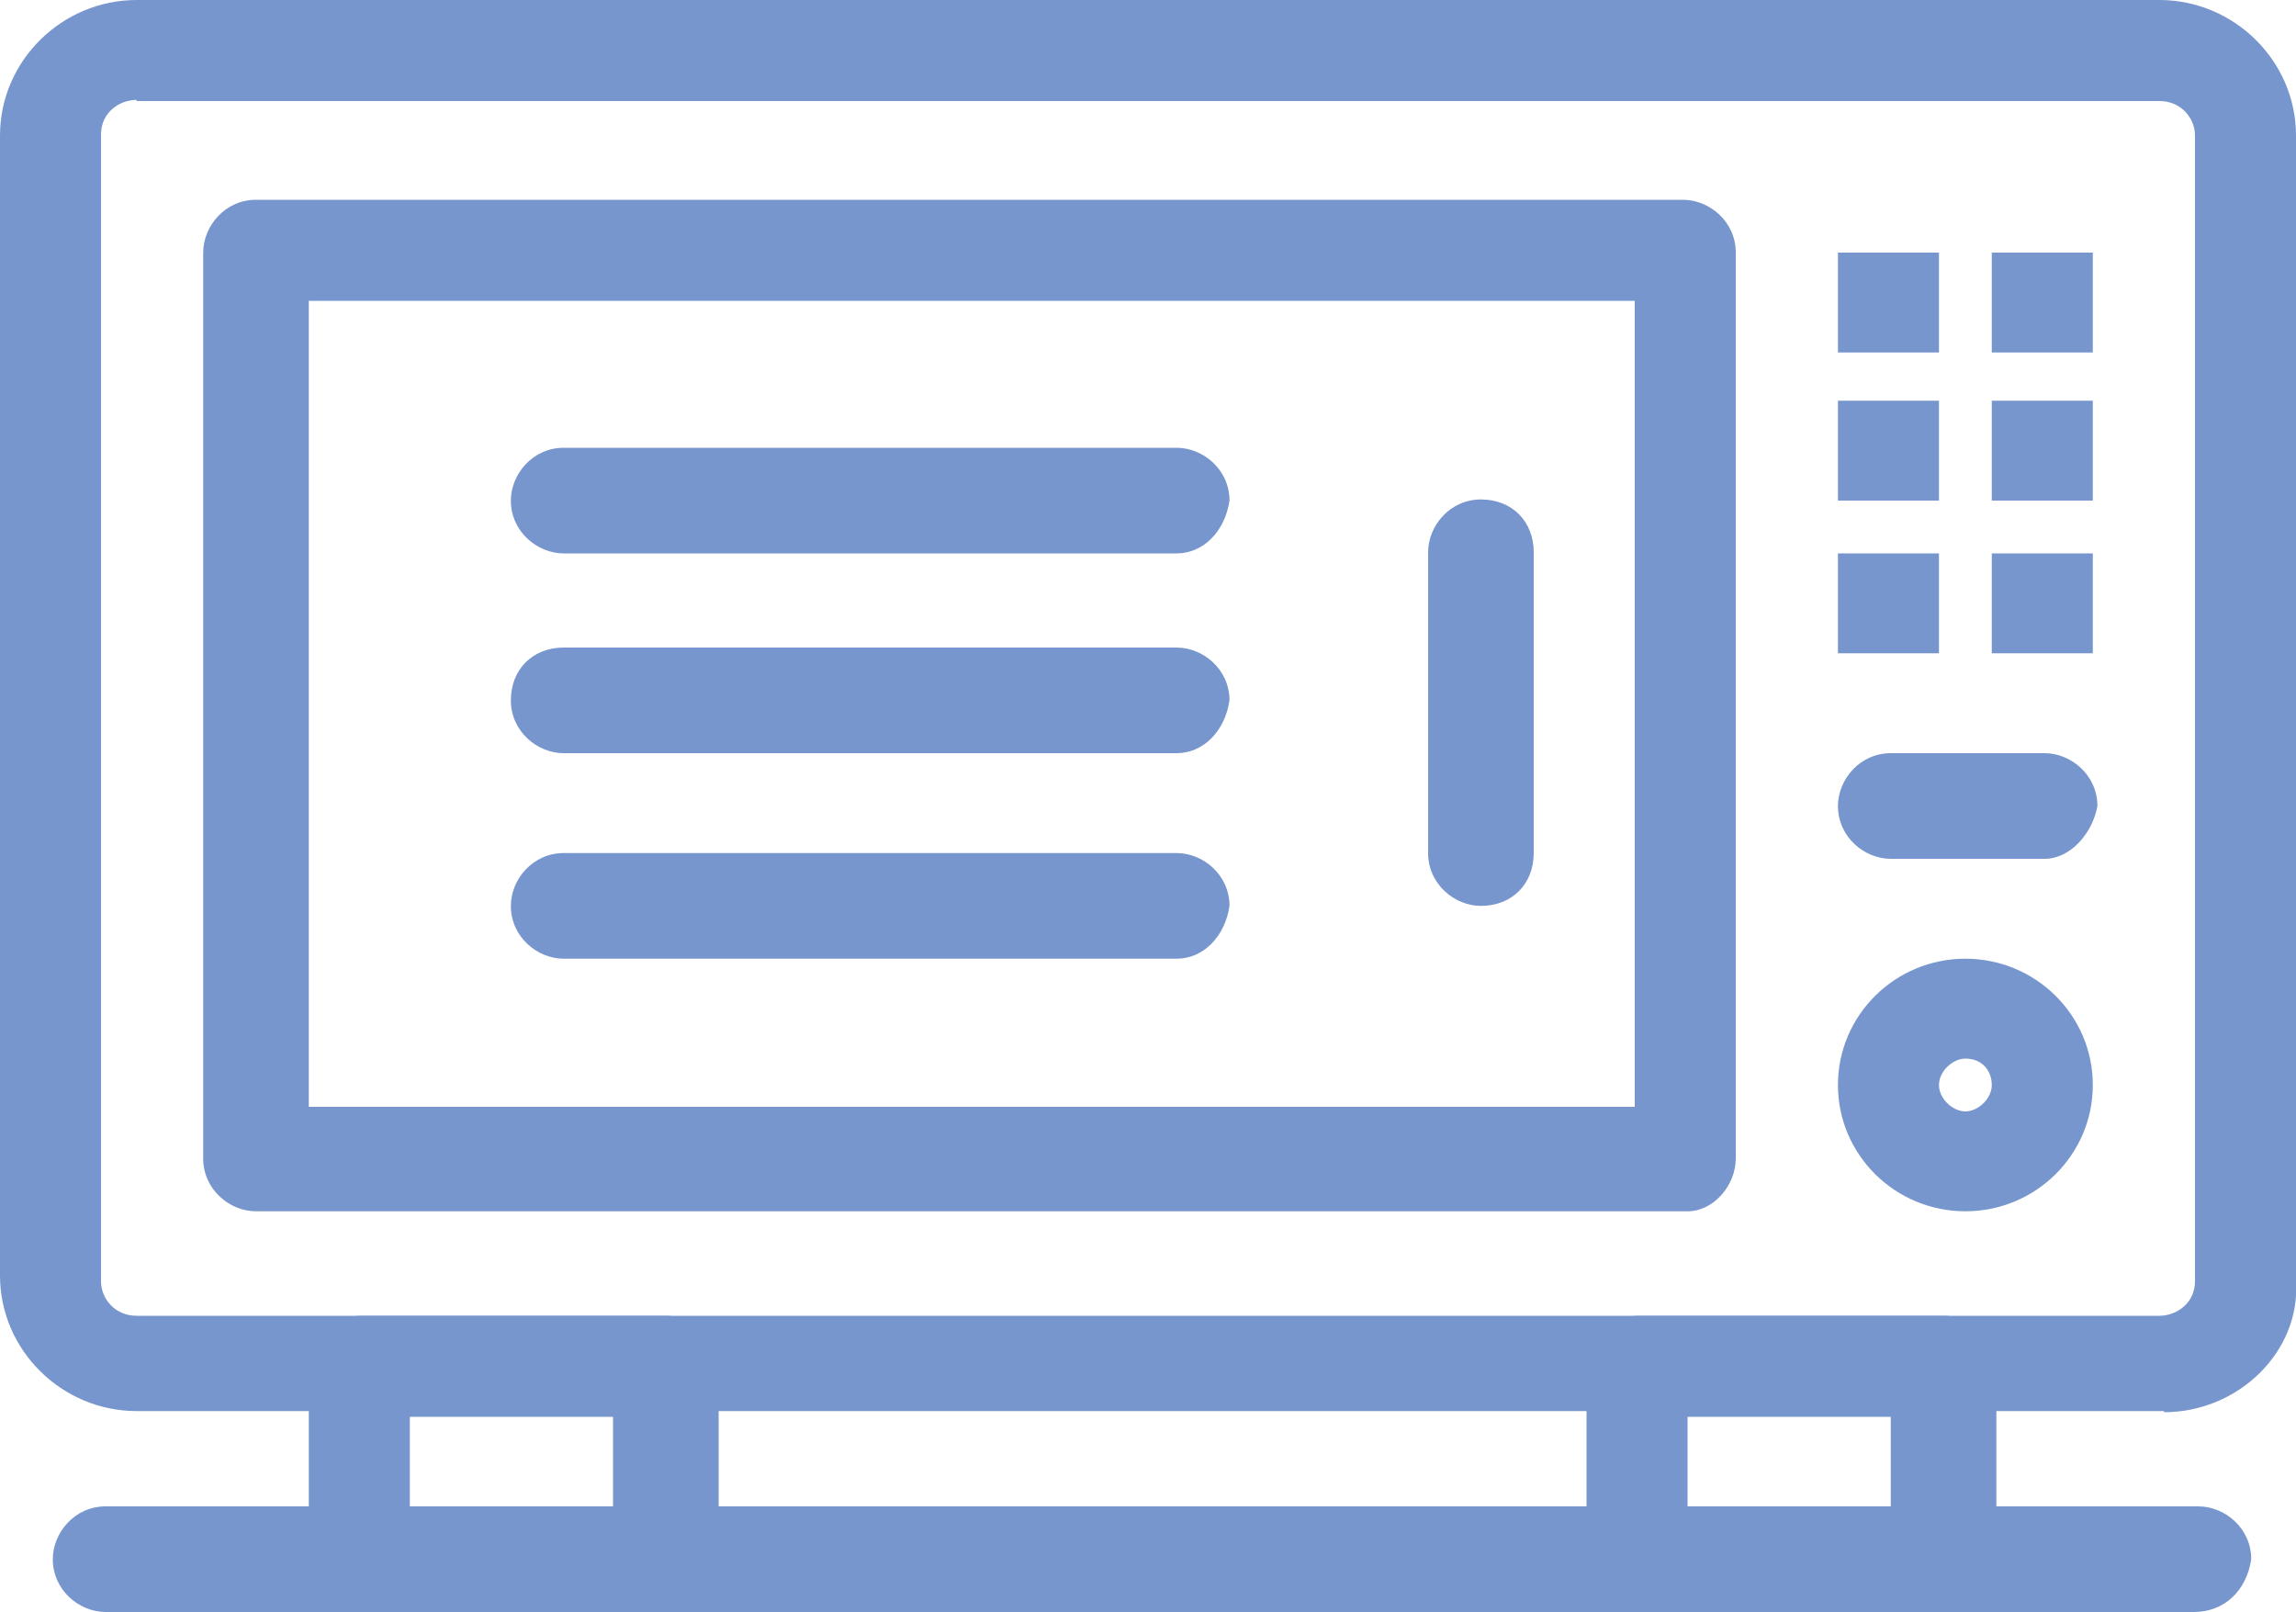
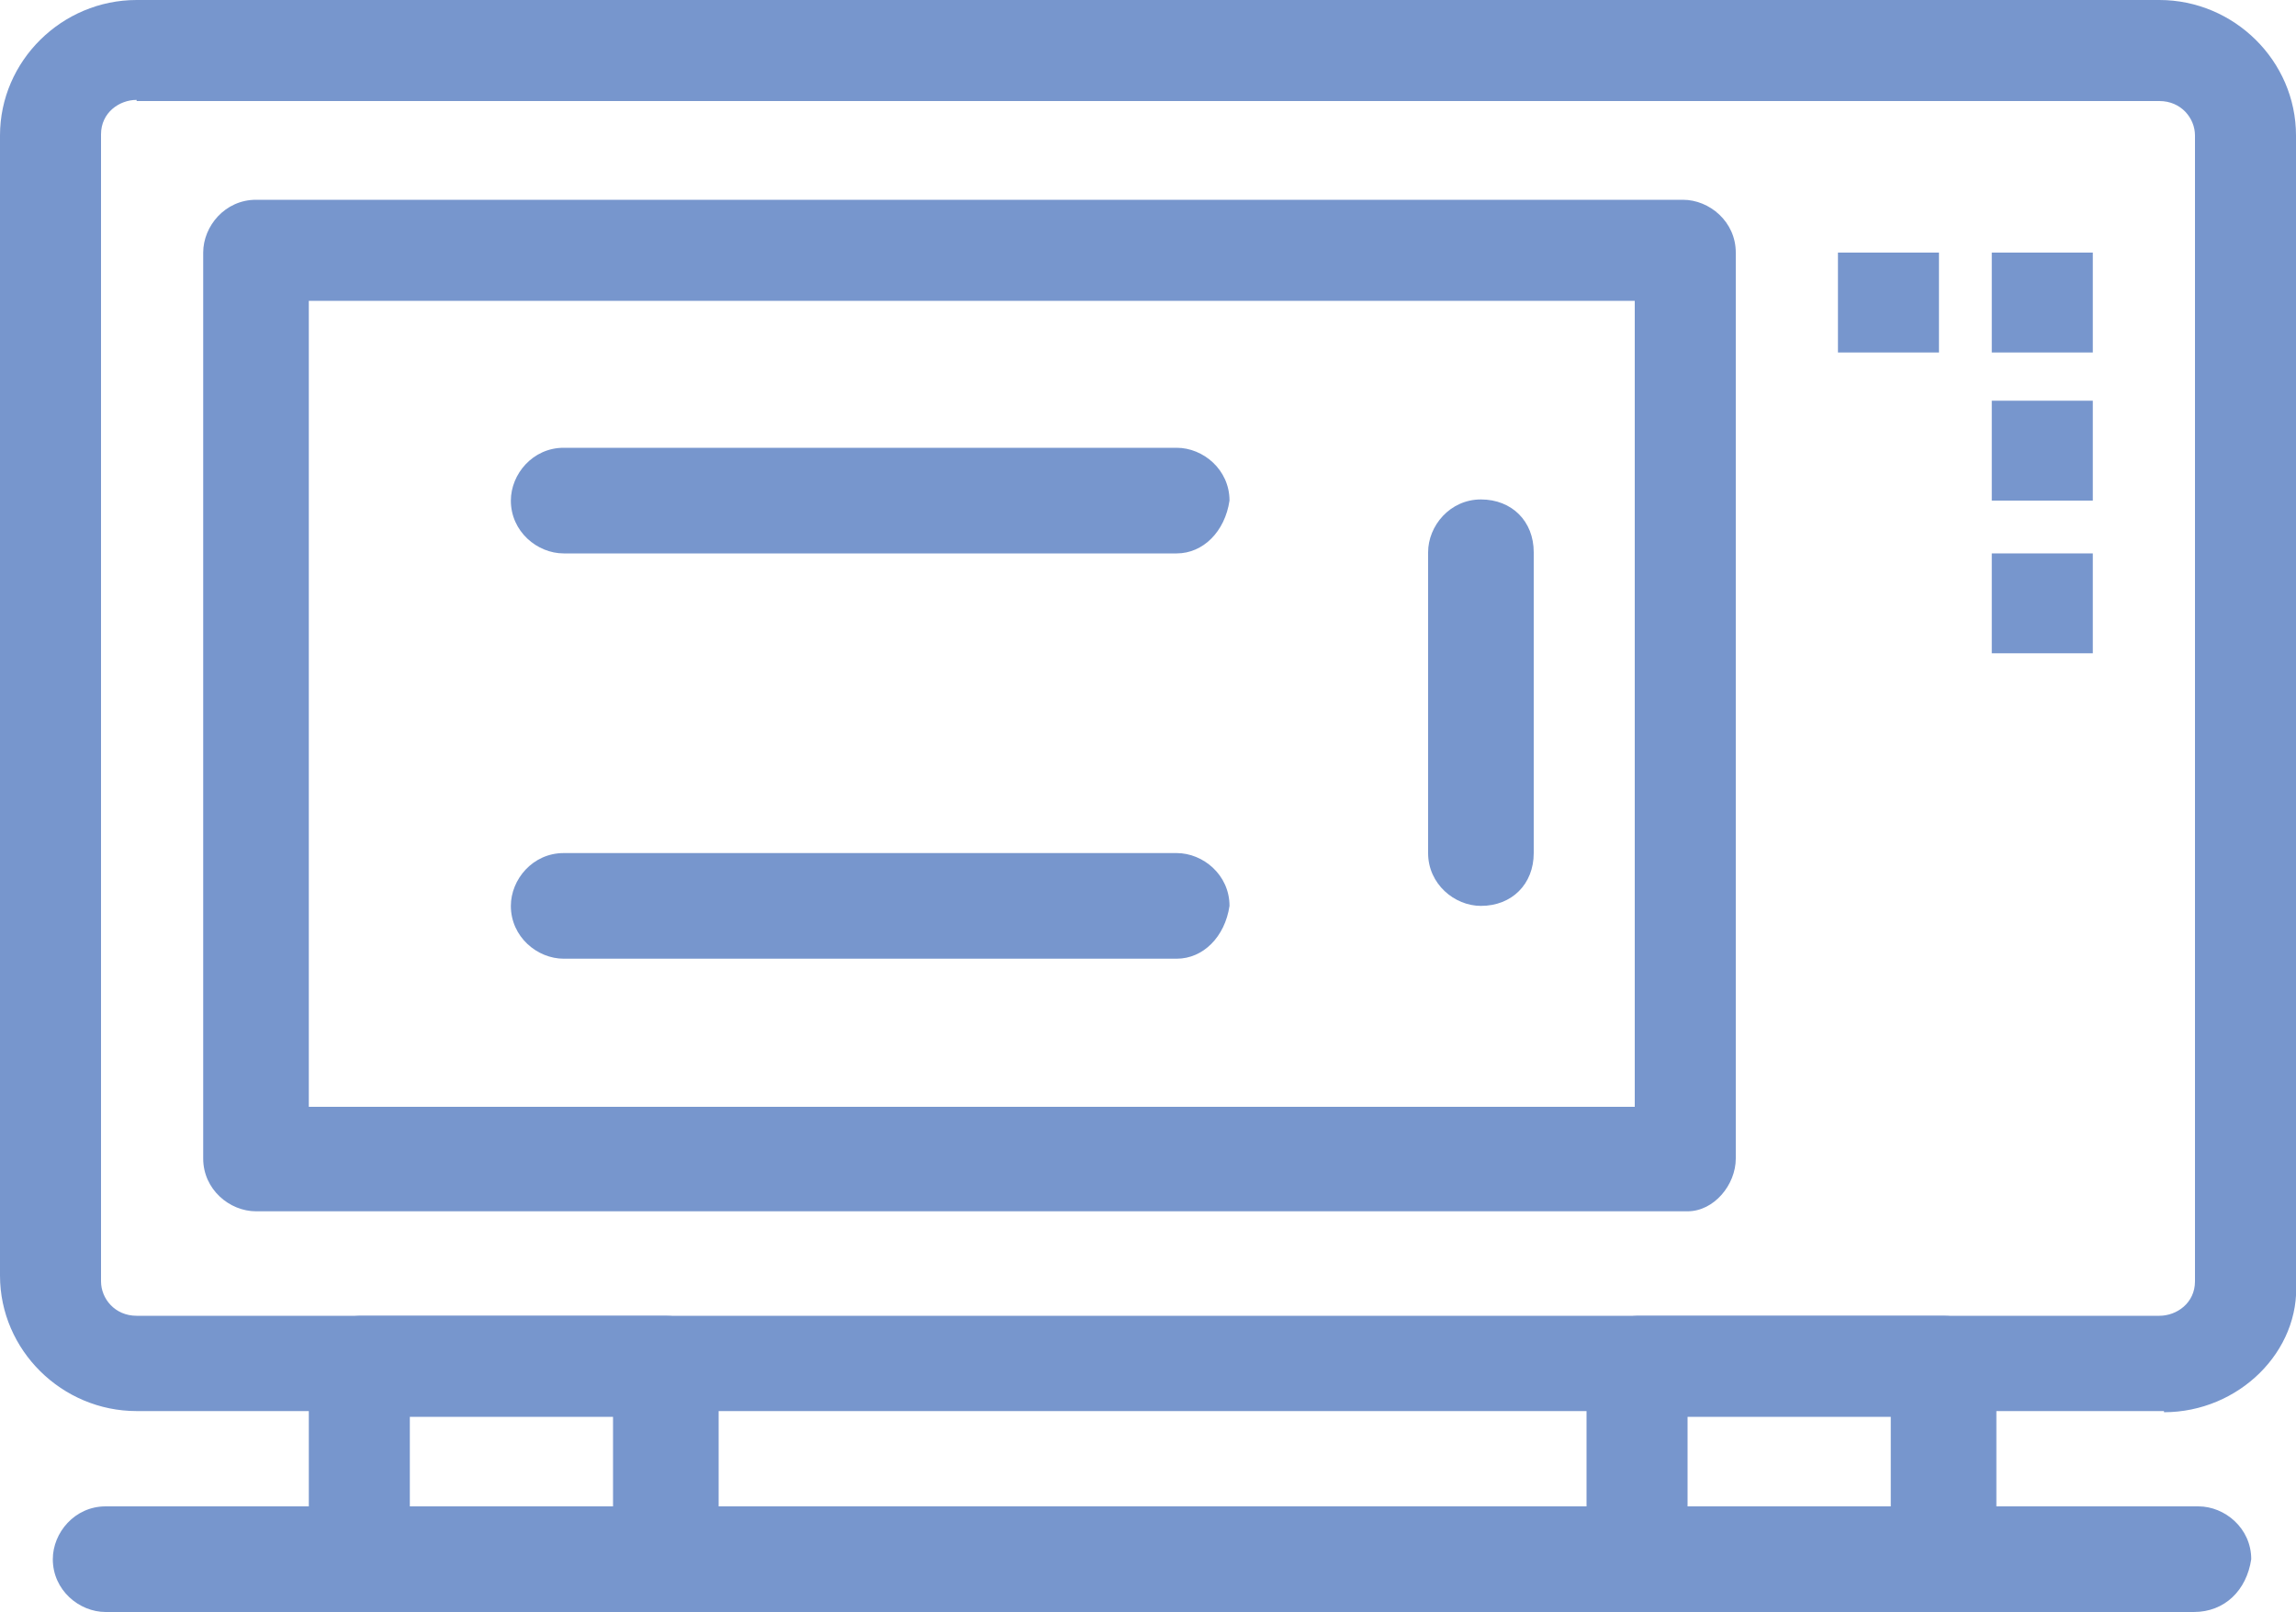
<svg xmlns="http://www.w3.org/2000/svg" viewBox="0 0 20 14.04">
  <defs>
    <style>.e{fill:#7796cd;}</style>
  </defs>
  <g id="a" />
  <g id="b">
    <g id="c">
      <g id="d">
        <g>
          <g>
            <path class="e" d="M18.85,12.29H1.19c-.65,0-1.19-.53-1.19-1.18V1.18C0,.53,.54,0,1.19,0H18.81c.65,0,1.19,.53,1.19,1.18V11.16c.04,.61-.5,1.14-1.15,1.14ZM1.19,.87c-.15,0-.31,.11-.31,.3V11.16c0,.15,.12,.3,.31,.3H18.81c.15,0,.31-.11,.31-.3V1.18c0-.15-.12-.3-.31-.3H1.19Z" />
            <path class="e" d="M14.7,10.55H2.23c-.23,0-.46-.19-.46-.46V2.2c0-.23,.19-.46,.46-.46H14.66c.23,0,.46,.19,.46,.46v7.89c0,.23-.19,.46-.42,.46Zm-12.01-.91H14.24V2.62H2.69v7.02Z" />
            <path class="e" d="M12.9,7.89c-.23,0-.46-.19-.46-.46v-2.62c0-.23,.19-.46,.46-.46s.46,.19,.46,.46v2.62c0,.27-.19,.46-.46,.46Z" />
            <rect class="e" x="16.01" y="2.2" width=".88" height=".87" />
            <rect class="e" x="17.35" y="2.2" width=".88" height=".87" />
-             <rect class="e" x="16.01" y="3.49" width=".88" height=".87" />
            <rect class="e" x="17.35" y="3.49" width=".88" height=".87" />
-             <rect class="e" x="16.01" y="4.82" width=".88" height=".87" />
            <rect class="e" x="17.35" y="4.82" width=".88" height=".87" />
-             <path class="e" d="M17.12,10.55c-.61,0-1.11-.49-1.11-1.1s.5-1.1,1.11-1.1,1.11,.49,1.11,1.1-.5,1.1-1.11,1.1Zm0-1.33c-.11,0-.23,.11-.23,.23s.12,.23,.23,.23,.23-.11,.23-.23-.08-.23-.23-.23Z" />
-             <path class="e" d="M17.81,7.48h-1.34c-.23,0-.46-.19-.46-.46,0-.23,.19-.46,.46-.46h1.34c.23,0,.46,.19,.46,.46-.04,.23-.23,.46-.46,.46Z" />
            <path class="e" d="M5.8,14.04H3.15c-.23,0-.46-.18-.46-.44v-1.7c0-.22,.19-.44,.46-.44h2.65c.23,0,.46,.18,.46,.44v1.7c0,.26-.23,.44-.46,.44Zm-2.23-.85h1.77v-.85h-1.77v.85Z" />
            <path class="e" d="M16.93,14.04h-2.65c-.23,0-.46-.18-.46-.44v-1.7c0-.22,.19-.44,.46-.44h2.65c.23,0,.46,.18,.46,.44v1.7c-.04,.26-.23,.44-.46,.44Zm-2.23-.85h1.77v-.85h-1.77v.85Z" />
            <path class="e" d="M19.12,14.04H.92c-.23,0-.46-.19-.46-.46,0-.23,.19-.46,.46-.46H19.15c.23,0,.46,.19,.46,.46-.04,.27-.23,.46-.5,.46Z" />
          </g>
          <path class="e" d="M10.25,4.82H4.91c-.23,0-.46-.19-.46-.46,0-.23,.19-.46,.46-.46h5.34c.23,0,.46,.19,.46,.46-.04,.27-.23,.46-.46,.46Z" />
-           <path class="e" d="M10.25,6.56H4.91c-.23,0-.46-.19-.46-.46s.19-.46,.46-.46h5.34c.23,0,.46,.19,.46,.46-.04,.27-.23,.46-.46,.46Z" />
          <path class="e" d="M10.25,8.35H4.91c-.23,0-.46-.19-.46-.46,0-.23,.19-.46,.46-.46h5.34c.23,0,.46,.19,.46,.46-.04,.27-.23,.46-.46,.46Z" />
        </g>
      </g>
    </g>
  </g>
</svg>